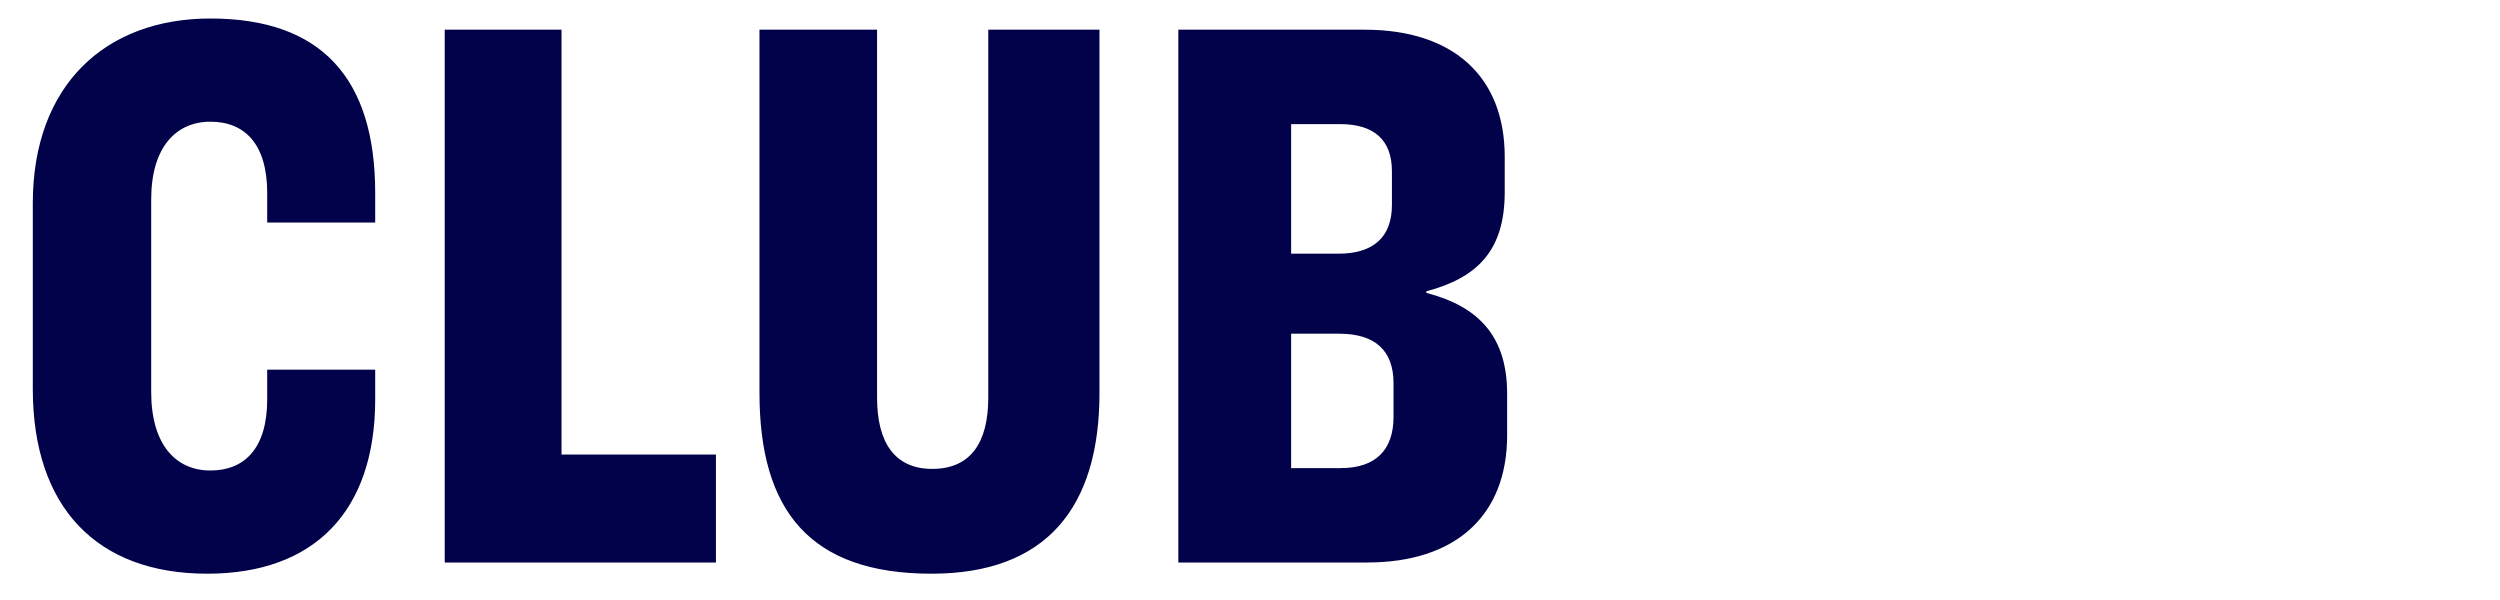
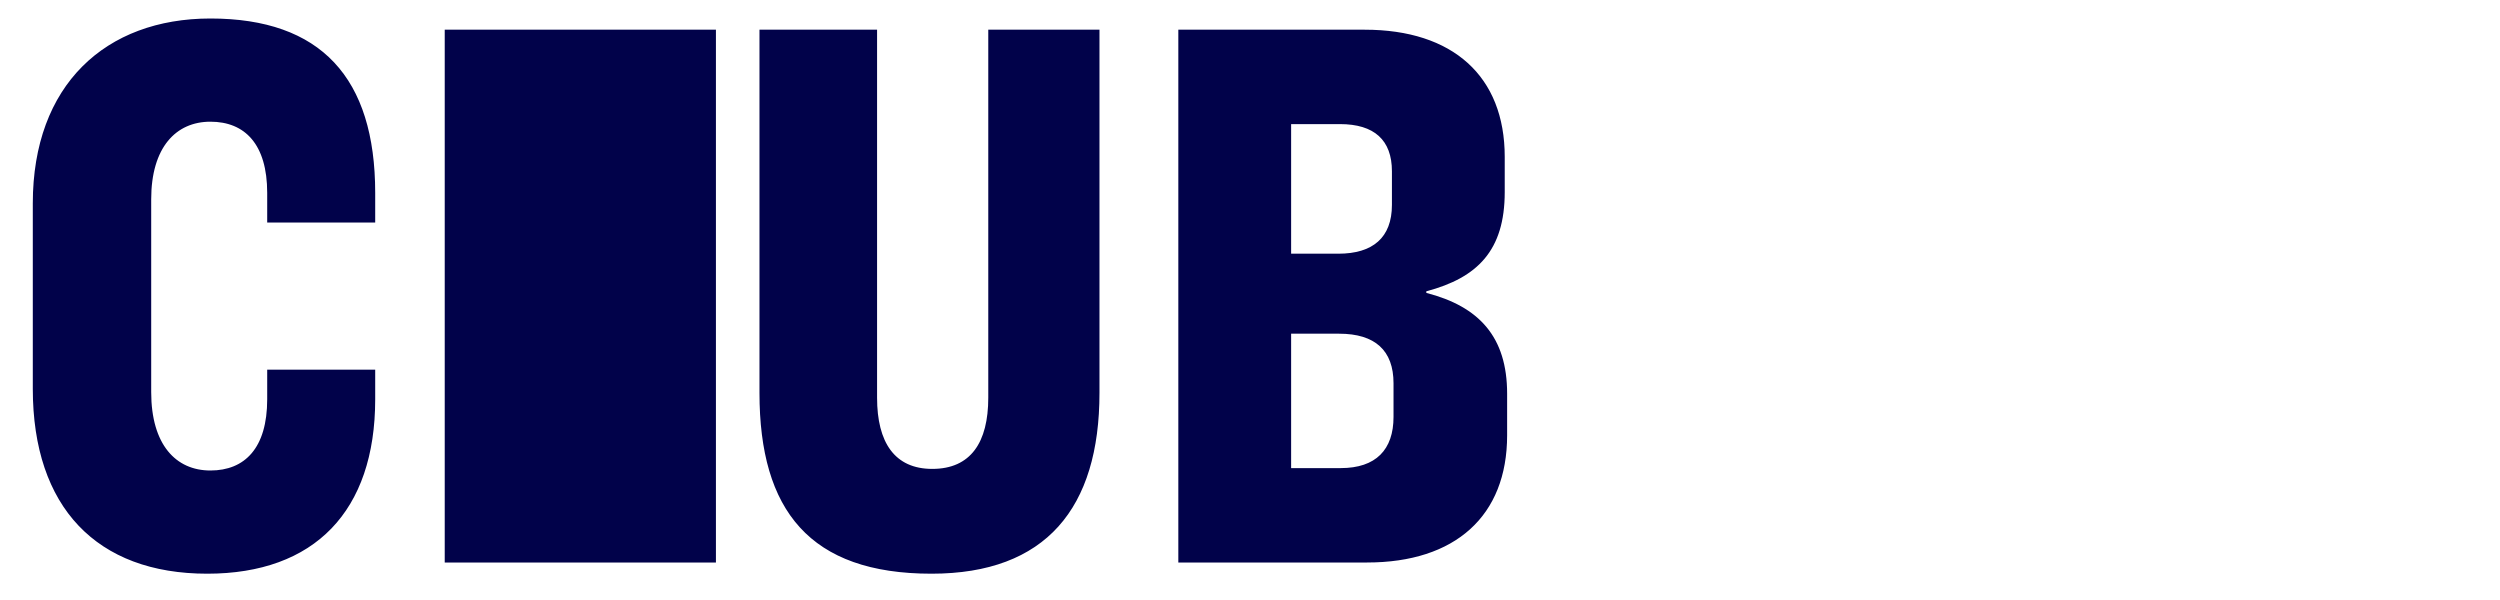
<svg xmlns="http://www.w3.org/2000/svg" width="100" height="24" viewBox="0 0 100 24" fill="none">
-   <path d="M8.416 0.74C12.832 0.74 15.008 3.108 15.008 7.716V8.9H10.688V7.716C10.688 5.764 9.792 4.868 8.416 4.868C7.04 4.868 6.048 5.892 6.048 7.972V15.684C6.048 17.796 7.04 18.82 8.416 18.82C9.792 18.82 10.688 17.924 10.688 15.972V14.788H15.008V15.972C15.008 20.452 12.576 22.948 8.288 22.948C3.872 22.948 1.312 20.292 1.312 15.556V8.132C1.312 3.396 4.224 0.74 8.416 0.74ZM17.789 1.188H22.461V18.18H28.637V22.5H17.789V1.188ZM30.379 1.188H35.083V15.908C35.083 17.7 35.787 18.756 37.291 18.756C38.827 18.756 39.531 17.7 39.531 15.908V1.188H43.979V15.716C43.979 20.324 41.835 22.948 37.259 22.948C32.395 22.948 30.379 20.42 30.379 15.716V1.188ZM47.133 1.188H54.589C58.109 1.188 60.189 3.044 60.189 6.276V7.684C60.189 10.02 59.101 11.108 57.053 11.652V11.716C59.165 12.26 60.285 13.476 60.285 15.748V17.412C60.285 20.644 58.205 22.5 54.685 22.5H47.133V1.188ZM51.645 4.964V10.148H53.533C54.909 10.148 55.677 9.508 55.677 8.196V6.852C55.677 5.604 54.973 4.964 53.597 4.964H51.645ZM51.645 13.348V18.724H53.629C55.037 18.724 55.741 17.988 55.741 16.676V15.332C55.741 14.02 55.005 13.348 53.565 13.348H51.645Z" fill="#01024A" />
+   <path d="M8.416 0.74C12.832 0.74 15.008 3.108 15.008 7.716V8.9H10.688V7.716C10.688 5.764 9.792 4.868 8.416 4.868C7.04 4.868 6.048 5.892 6.048 7.972V15.684C6.048 17.796 7.04 18.82 8.416 18.82C9.792 18.82 10.688 17.924 10.688 15.972V14.788H15.008V15.972C15.008 20.452 12.576 22.948 8.288 22.948C3.872 22.948 1.312 20.292 1.312 15.556V8.132C1.312 3.396 4.224 0.74 8.416 0.74ZM17.789 1.188H22.461H28.637V22.5H17.789V1.188ZM30.379 1.188H35.083V15.908C35.083 17.7 35.787 18.756 37.291 18.756C38.827 18.756 39.531 17.7 39.531 15.908V1.188H43.979V15.716C43.979 20.324 41.835 22.948 37.259 22.948C32.395 22.948 30.379 20.42 30.379 15.716V1.188ZM47.133 1.188H54.589C58.109 1.188 60.189 3.044 60.189 6.276V7.684C60.189 10.02 59.101 11.108 57.053 11.652V11.716C59.165 12.26 60.285 13.476 60.285 15.748V17.412C60.285 20.644 58.205 22.5 54.685 22.5H47.133V1.188ZM51.645 4.964V10.148H53.533C54.909 10.148 55.677 9.508 55.677 8.196V6.852C55.677 5.604 54.973 4.964 53.597 4.964H51.645ZM51.645 13.348V18.724H53.629C55.037 18.724 55.741 17.988 55.741 16.676V15.332C55.741 14.02 55.005 13.348 53.565 13.348H51.645Z" fill="#01024A" />
</svg>